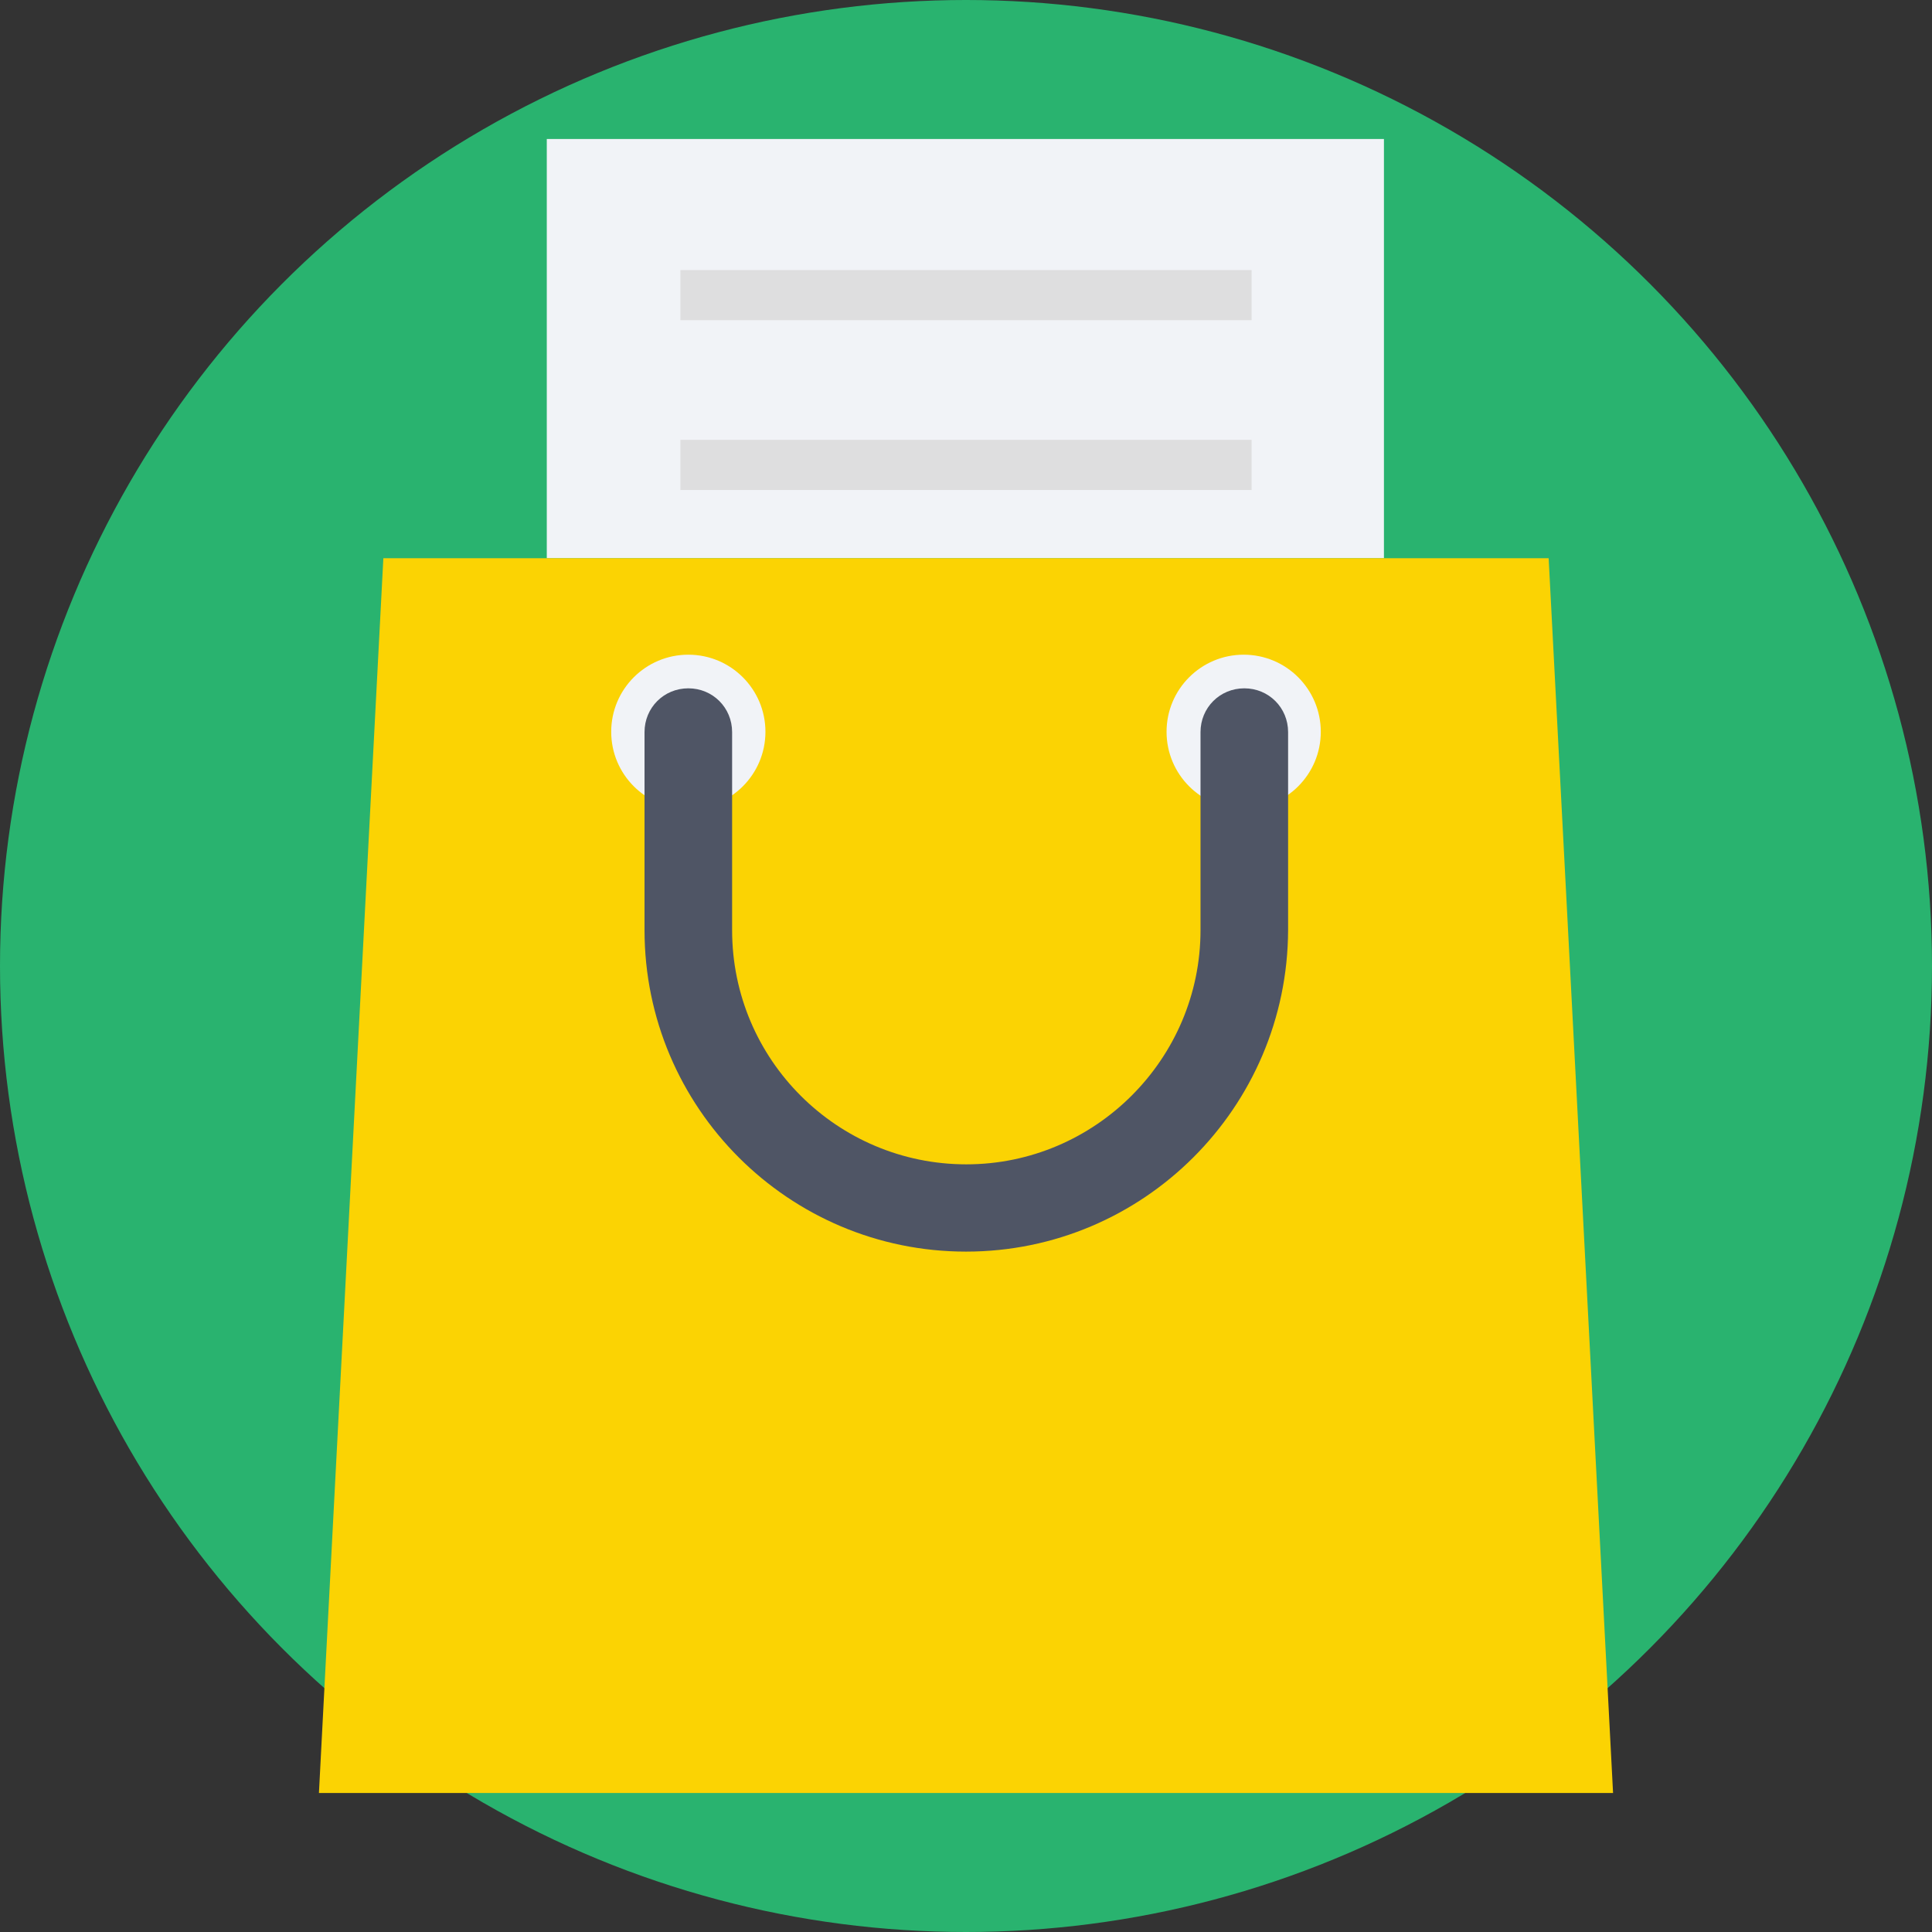
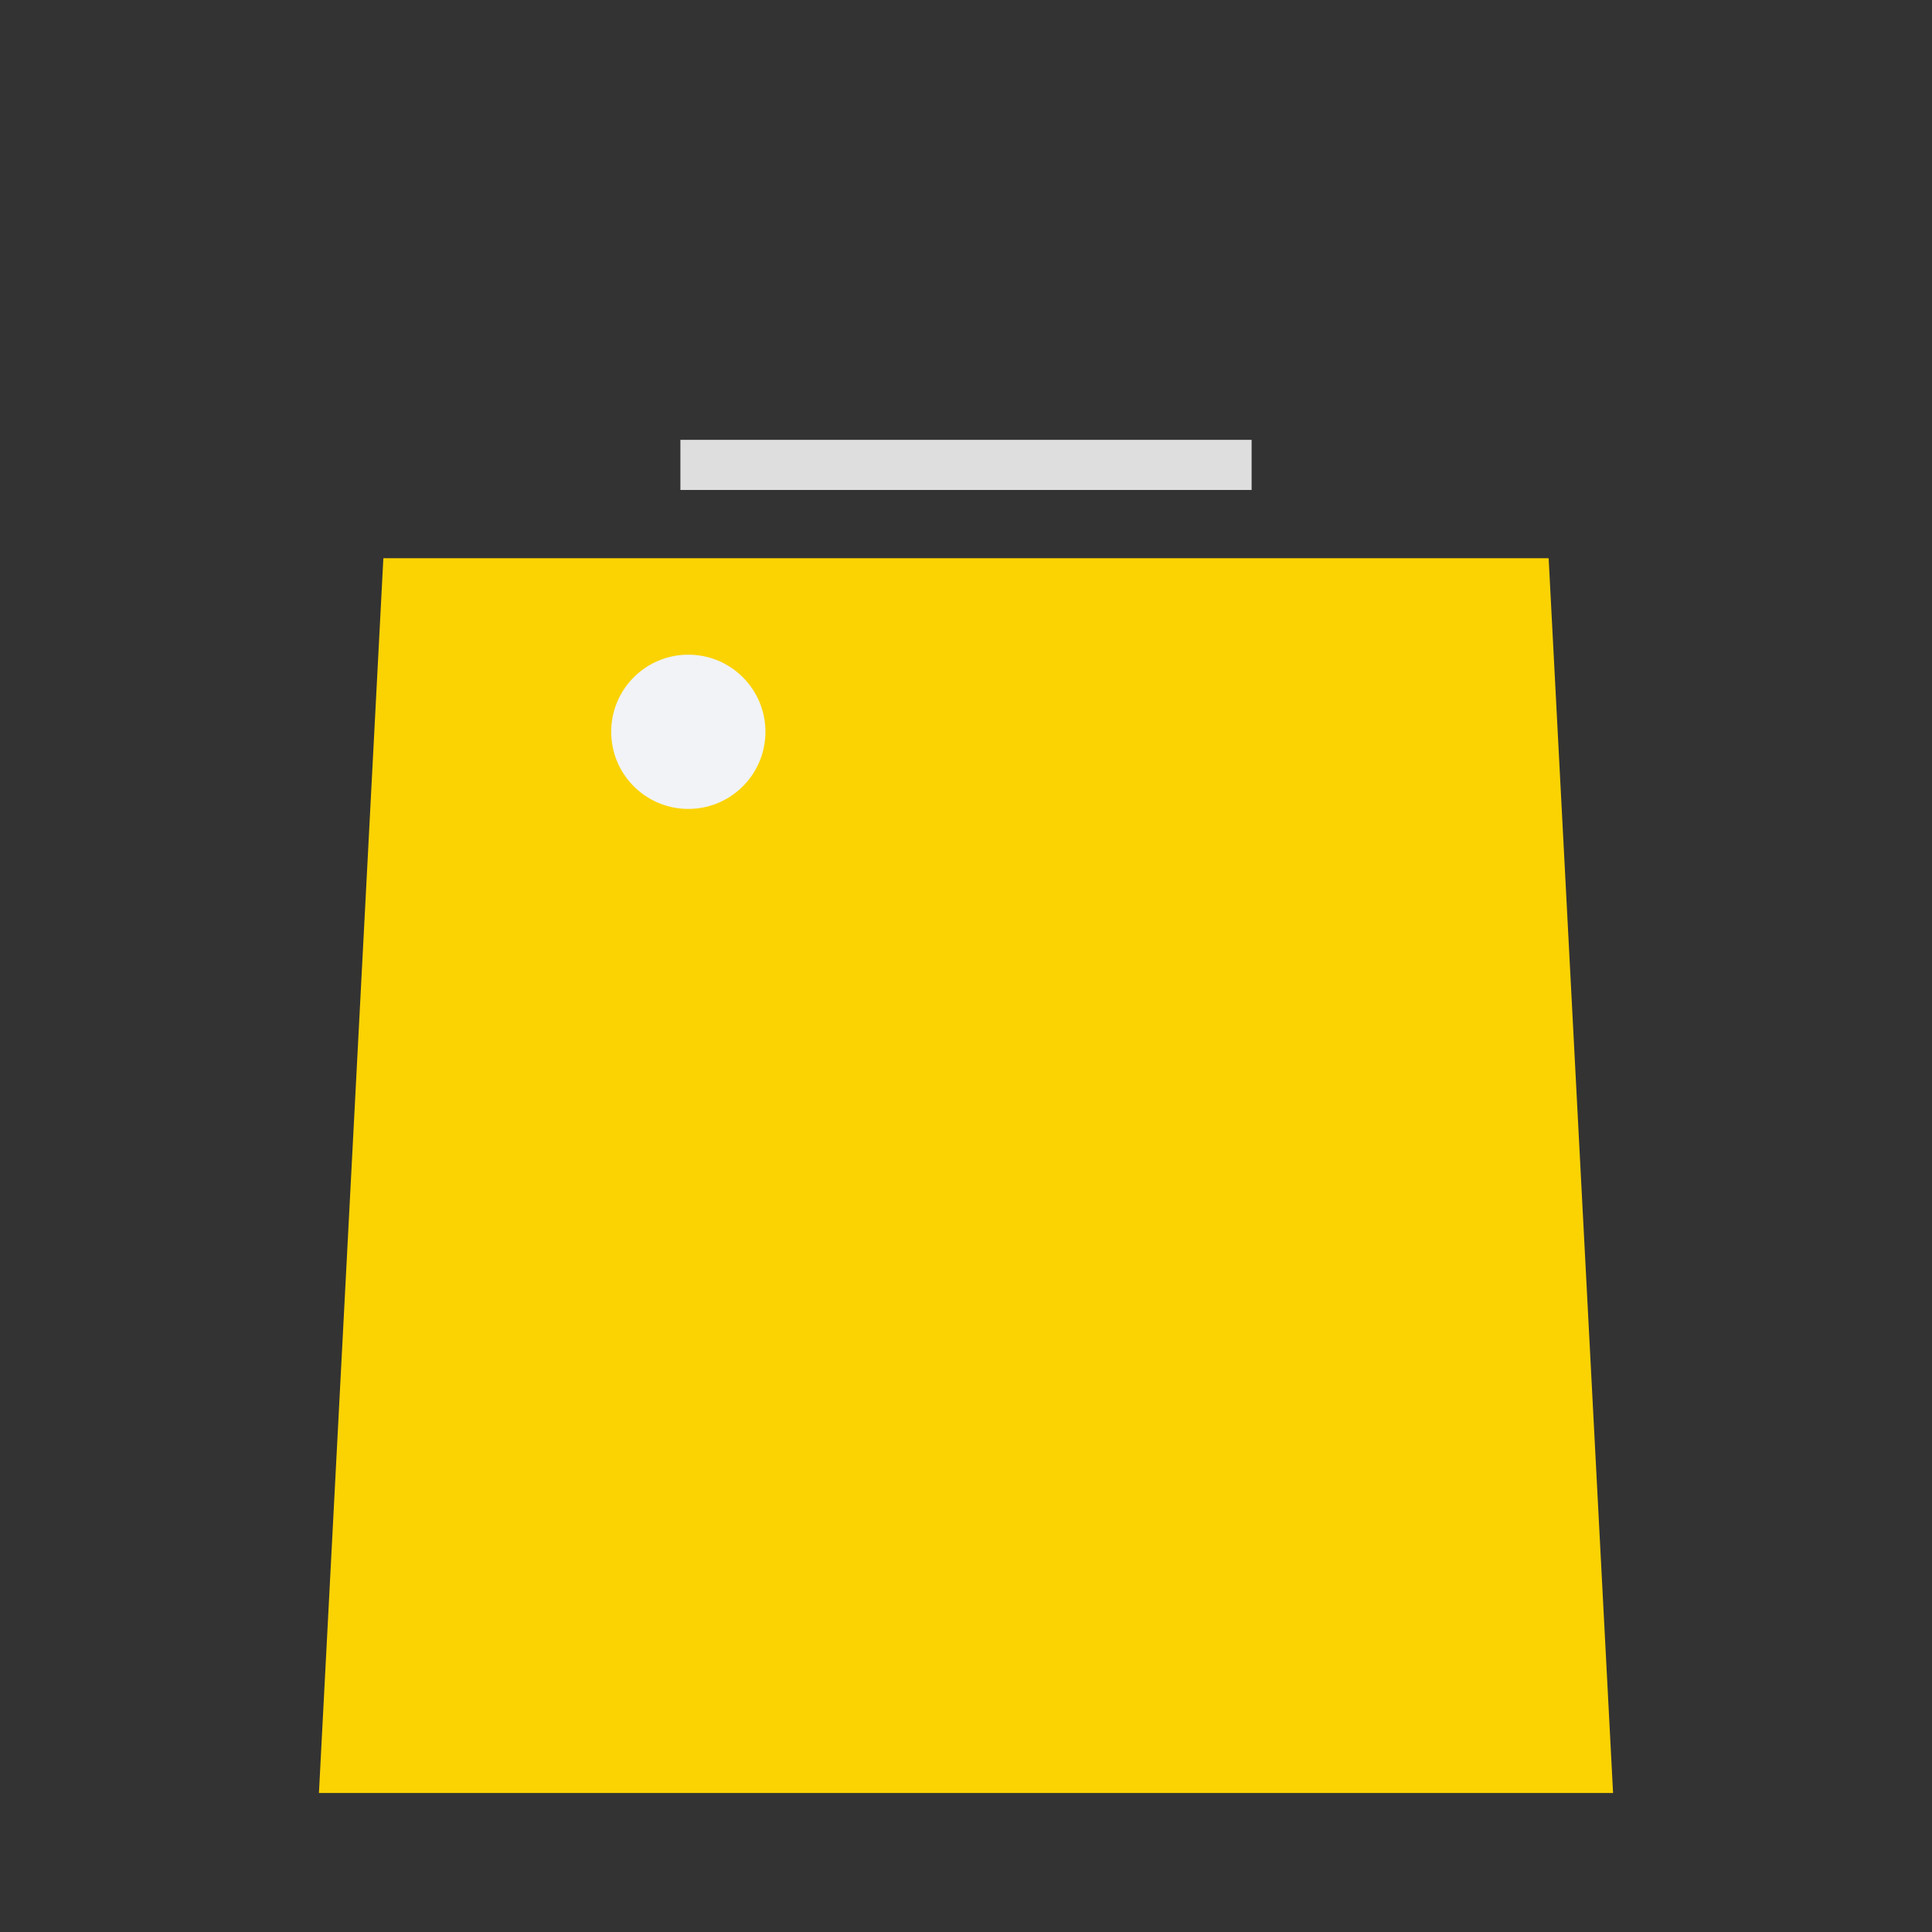
<svg xmlns="http://www.w3.org/2000/svg" version="1.1" id="Layer_1" viewBox="0 0 393.568 393.568" xml:space="preserve">
  <rect x="0" y="0" width="393.568" height="393.568" fill="#333333" stroke="none" />
-   <circle style="fill:#29B36F;" cx="196.784" cy="196.784" r="196.784" />
-   <rect x="111.386" y="28.315" style="fill:#F1F3F7;" width="170.537" height="85.398" />
  <g>
-     <rect x="138.602" y="55.014" style="fill:#DEDEDF;" width="116.364" height="10.214" />
    <rect x="138.602" y="89.6" style="fill:#DEDEDF;" width="116.364" height="10.214" />
  </g>
  <polygon style="fill:#FBD303;" points="328.598,365.253 64.97,365.253 78.093,113.713 315.475,113.713 " />
  <g>
    <circle style="fill:#F1F3F7;" cx="140.218" cy="149.075" r="15.709" />
-     <circle style="fill:#F1F3F7;" cx="253.349" cy="149.075" r="15.709" />
  </g>
-   <path style="fill:#4F5565;" d="M196.784,254.966c-36.137,0-65.487-29.349-65.487-65.487v-40.339c0-4.978,3.943-8.921,8.921-8.921  c4.978,0,8.921,3.943,8.921,8.921v40.339c0,26.44,21.463,47.709,47.709,47.709s47.709-21.463,47.709-47.709v-40.339  c0-4.978,3.943-8.921,8.921-8.921c4.978,0,8.921,3.943,8.921,8.921v40.339C262.271,225.616,232.921,254.966,196.784,254.966z" />
</svg>